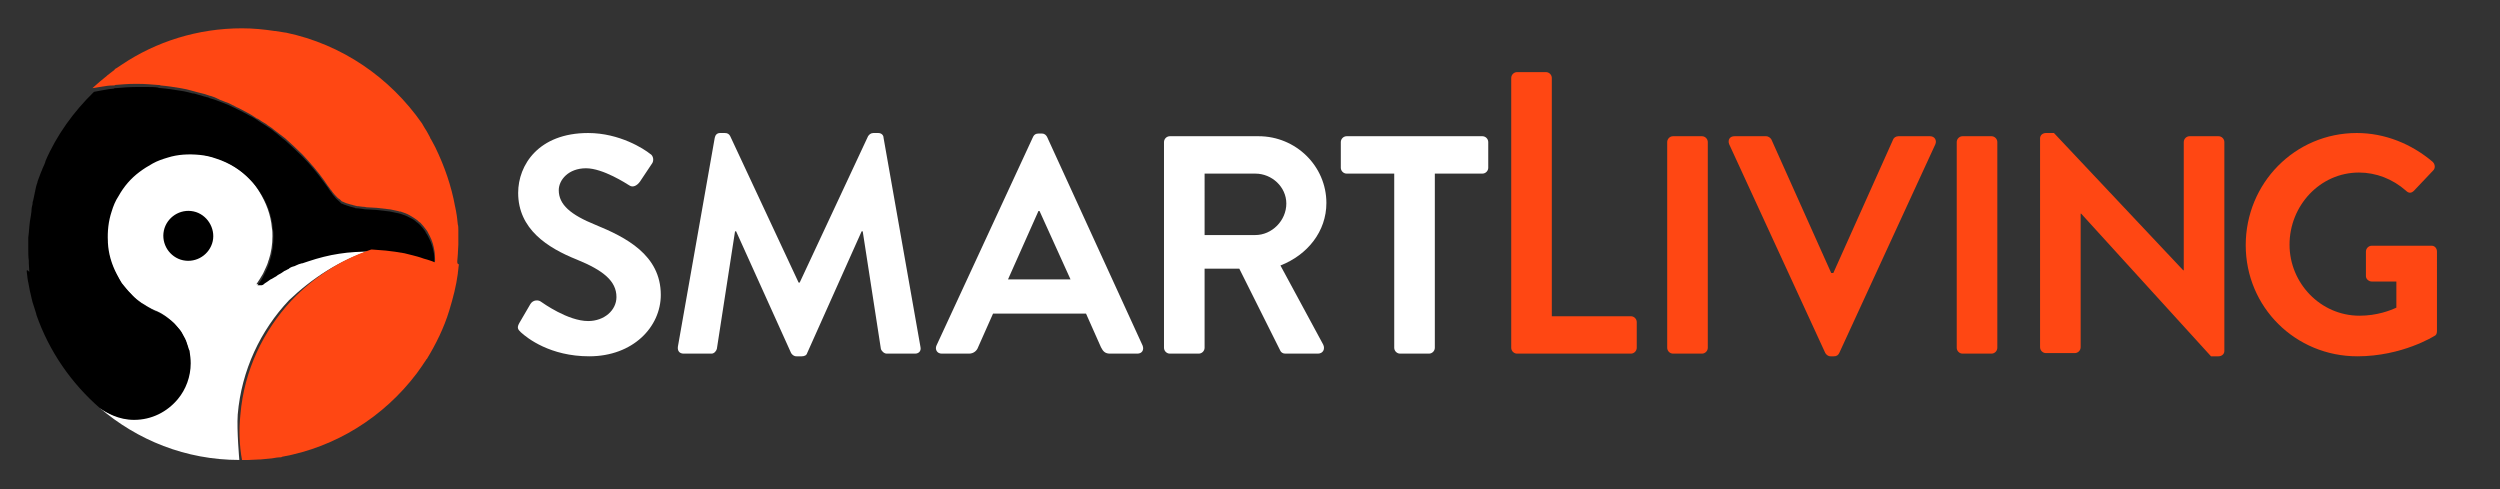
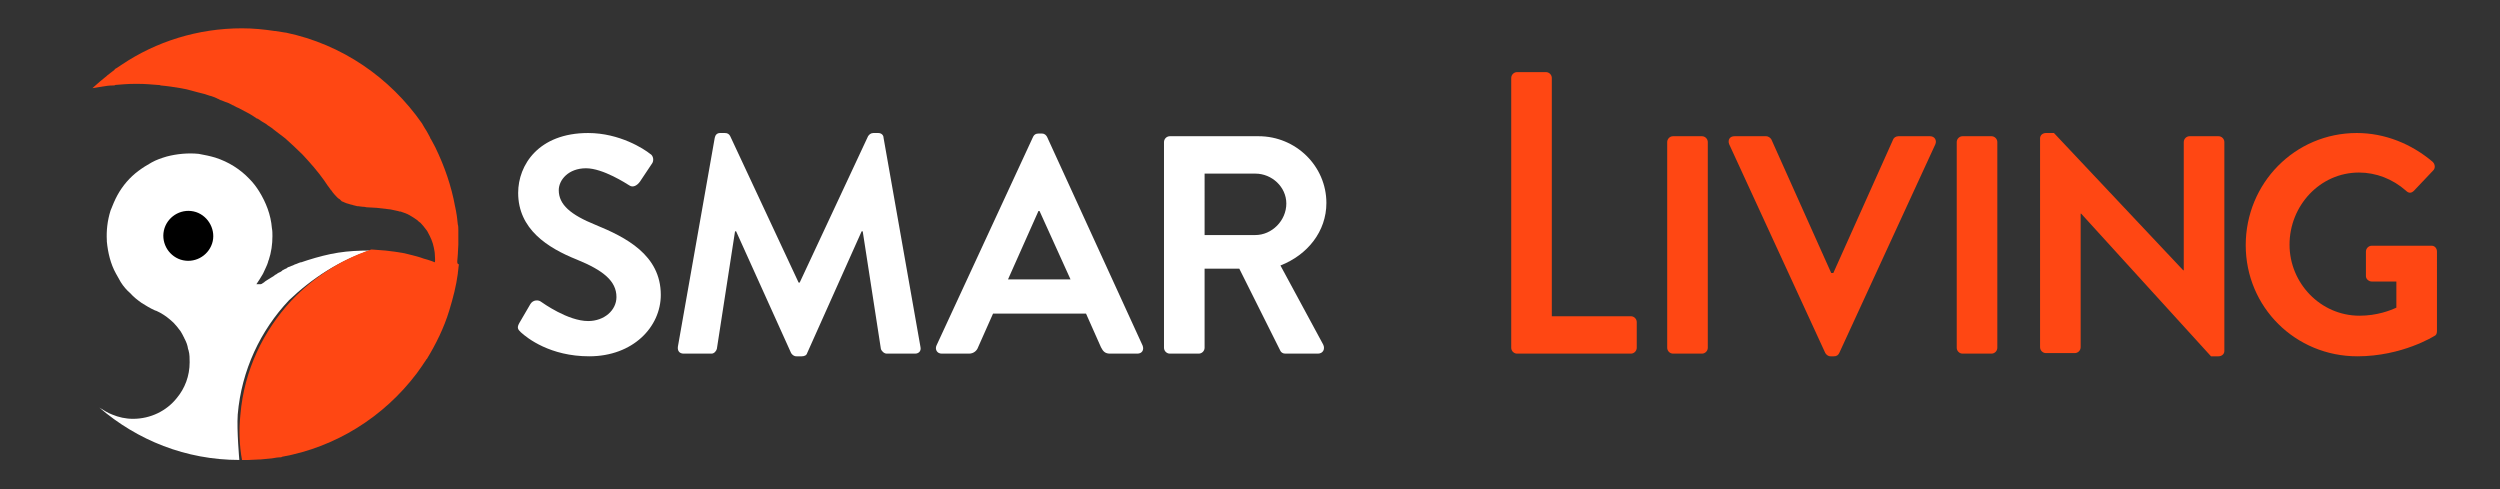
<svg xmlns="http://www.w3.org/2000/svg" version="1.1" id="Layer_1" x="0px" y="0px" viewBox="0 0 468 91.6" style="enable-background:new 0 0 468 91.6;" xml:space="preserve">
  <rect x="0" y="0" width="468" height="91.6" fill="#333333" stroke="none" />
  <style type="text/css">
	.st0{display:none;}
	.st1{fill:#FFFFFF;}
	.st2{fill:#FF4713;}
</style>
  <rect x="-13.7" y="-4.4" class="st0" width="485" height="100.4" />
  <g>
    <path class="st1" d="M69.2,46.9c-2,0-4,0.1-5.9,0.4c-1.9,0.3-3.8,0.8-5.7,1.4c0,0,0,0,0,0c-0.4,0.1-0.8,0.3-1.2,0.4   c0,0-0.1,0-0.1,0c-0.4,0.1-0.7,0.3-1.1,0.4c-0.1,0-0.1,0.1-0.2,0.1c-0.3,0.1-0.7,0.3-1,0.4c-0.1,0-0.2,0.1-0.3,0.2   c-0.3,0.1-0.6,0.3-0.8,0.4c0,0-0.1,0-0.1,0.1c-0.1,0.1-0.2,0.1-0.3,0.2c-0.2,0.1-0.5,0.2-0.7,0.4c-0.2,0.1-0.4,0.2-0.6,0.4   c-0.2,0.1-0.3,0.2-0.5,0.3c-0.3,0.2-0.5,0.3-0.8,0.5c-0.1,0.1-0.2,0.1-0.3,0.2c-0.1,0.1-0.2,0.2-0.4,0.3c-0.1,0.1-0.3,0.2-0.4,0.2   c-0.2,0-0.5,0-0.8,0c0,0,0,0,0,0c0.4-0.6,0.8-1.2,1.2-1.9c0-0.1,0.1-0.1,0.1-0.2c0.3-0.7,0.7-1.4,0.9-2.1c0,0,0,0,0,0   c0-0.1,0-0.2,0.1-0.3c0.5-1.5,0.7-3,0.7-4.5c0-0.5,0-1-0.1-1.5c-0.2-2.5-1.1-4.8-2.4-6.9c-0.5-0.8-1.1-1.6-1.8-2.3   c-1.7-1.8-3.9-3.2-6.4-4c-1-0.3-2-0.5-3.1-0.7c-2-0.2-4.1,0-6,0.5c-1,0.3-1.9,0.6-2.8,1.1c-0.9,0.5-1.7,1-2.5,1.6   c-1.6,1.2-2.9,2.7-3.9,4.5c-0.5,0.9-0.9,1.9-1.3,2.9c-0.6,1.9-0.8,3.8-0.7,5.6c0,0.1,0,0.1,0,0.2c0.2,2.1,0.7,4.2,1.7,6   c0.3,0.5,0.6,1.1,0.9,1.6c0.5,0.8,1.1,1.5,1.8,2.1c0.6,0.7,1.4,1.3,2.1,1.8c0.8,0.5,1.6,1,2.5,1.4c0.1,0,0.2,0.1,0.3,0.1   c0.9,0.4,1.8,1,2.5,1.6c0.5,0.4,0.9,0.8,1.3,1.3c0.2,0.3,0.5,0.6,0.7,0.9c0.2,0.3,0.4,0.7,0.6,1.1c0.1,0.1,0.1,0.3,0.2,0.4   c0.3,0.6,0.5,1.1,0.6,1.8c0,0.1,0.1,0.2,0.1,0.3c0.2,0.7,0.2,1.5,0.2,2.2c0,2.6-0.9,4.9-2.4,6.7c-1.9,2.4-4.9,3.9-8.2,3.9   c-1.4,0-2.7-0.3-3.9-0.8c-0.8-0.3-1.6-0.8-2.4-1.3c7.1,6.1,16.2,9.8,26.2,9.8c0,0-0.5-5.6-0.3-8.5c0.7-8.3,4.3-15.8,9.6-21.4   C58.4,52.1,63.5,48.8,69.2,46.9L69.2,46.9L69.2,46.9L69.2,46.9z" />
-     <path d="M18.7,76.4c0.8,0.6,1.6,1,2.5,1.4c1.2,0.5,2.5,0.8,3.9,0.8c3.3,0,6.2-1.5,8.2-3.9c1.5-1.8,2.4-4.2,2.4-6.7   c0-0.8-0.1-1.5-0.2-2.2c0-0.1,0-0.2-0.1-0.3c-0.2-0.6-0.4-1.2-0.6-1.8c-0.1-0.1-0.1-0.3-0.2-0.4c-0.2-0.4-0.4-0.7-0.6-1.1   c-0.2-0.3-0.4-0.6-0.7-0.9c-0.4-0.5-0.8-0.9-1.3-1.3c-0.8-0.6-1.6-1.2-2.5-1.6c-0.1,0-0.2-0.1-0.3-0.1c-0.9-0.4-1.7-0.9-2.5-1.4   c-0.8-0.5-1.5-1.1-2.1-1.8c-0.7-0.7-1.2-1.4-1.8-2.1c-0.3-0.5-0.6-1-0.9-1.6c-1-1.9-1.6-3.9-1.7-6c0-0.1,0-0.1,0-0.2   c-0.1-1.9,0.1-3.8,0.7-5.6c0.3-1,0.7-2,1.3-2.9c1-1.8,2.3-3.3,3.9-4.5c0.8-0.6,1.6-1.1,2.5-1.6c0.9-0.5,1.8-0.8,2.8-1.1   c1.9-0.6,3.9-0.7,6-0.5c1,0.1,2,0.3,3.1,0.7c2.5,0.8,4.7,2.2,6.4,4c0.7,0.7,1.3,1.5,1.8,2.3c1.3,2,2.2,4.4,2.4,6.9   c0.1,0.5,0.1,1,0.1,1.5c0,1.5-0.2,3-0.7,4.5c0,0.1,0,0.2-0.1,0.3c0,0,0,0,0,0c-0.2,0.8-0.6,1.5-0.9,2.1c0,0.1-0.1,0.1-0.1,0.2   c-0.3,0.7-0.7,1.3-1.2,1.9c0,0,0,0,0,0c0.2,0,0.5,0,0.8,0c0.1,0,0.3-0.1,0.4-0.2c0.1-0.1,0.2-0.2,0.4-0.3c0.1-0.1,0.2-0.1,0.3-0.2   c0.3-0.2,0.5-0.4,0.8-0.5c0.2-0.1,0.3-0.2,0.5-0.3c0.2-0.1,0.4-0.2,0.6-0.4c0.2-0.1,0.5-0.3,0.7-0.4c0.1-0.1,0.2-0.1,0.3-0.2   c0,0,0.1,0,0.1-0.1c0.3-0.1,0.6-0.3,0.8-0.4c0.1,0,0.2-0.1,0.3-0.2c0.3-0.2,0.6-0.3,1-0.4c0.1,0,0.1-0.1,0.2-0.1   c0.4-0.2,0.7-0.3,1.1-0.4c0,0,0.1,0,0.1,0c0.4-0.1,0.8-0.3,1.2-0.4c0,0,0,0,0,0c1.8-0.6,3.7-1.1,5.7-1.4c1.9-0.3,3.9-0.4,5.9-0.4h0   h0.1c0.9,0,1.7,0.1,2.6,0.2c1.2,0.1,2.4,0.3,3.5,0.5c0.4,0.1,0.8,0.2,1.2,0.3c0.8,0.2,1.6,0.4,2.4,0.7c0.7,0.2,1.4,0.5,2.1,0.8   c0-0.5,0-0.9,0-1.4c0-0.5-0.1-1-0.2-1.4c-0.2-1-0.6-1.9-1.1-2.8c-0.1-0.2-0.3-0.4-0.4-0.7c-0.3-0.4-0.6-0.8-1-1.2   c-0.2-0.2-0.4-0.4-0.6-0.5c-0.4-0.4-0.9-0.7-1.4-0.9c-0.5-0.3-1.1-0.5-1.7-0.7c-0.2,0-0.3-0.1-0.5-0.1c-0.4-0.1-0.9-0.2-1.4-0.3   c-0.8-0.1-1.7-0.2-2.6-0.3c-0.6,0-1.2-0.1-1.8-0.1h-0.1h0c0,0-0.3,0-0.7-0.1c-0.3,0-0.6-0.1-0.8-0.1c-0.1,0-0.1,0-0.2,0   c-0.1,0-0.3,0-0.4-0.1c-0.1,0-0.3-0.1-0.4-0.1c-0.3-0.1-0.5-0.1-0.7-0.2c-0.3-0.1-0.6-0.2-0.9-0.3c-0.2-0.1-0.4-0.2-0.5-0.2   c0,0-0.1-0.1-0.1-0.1c-0.1-0.1-0.2-0.2-0.3-0.3c-0.3-0.3-0.6-0.5-0.8-0.8c-0.3-0.3-0.5-0.6-0.7-0.9c0,0,0-0.1-0.1-0.1   c-0.4-0.6-0.8-1.2-1.2-1.7c-1.2-1.7-2.6-3.4-4.1-4.9c-1-1-2.1-2-3.2-3c-0.7-0.5-1.3-1.1-2-1.6c0,0-0.1-0.1-0.1-0.1   c-0.6-0.5-1.3-0.9-1.9-1.3c-0.2-0.1-0.3-0.2-0.5-0.3c-0.2-0.2-0.5-0.3-0.7-0.5v0c-0.5-0.3-0.9-0.6-1.4-0.8   c-0.3-0.2-0.6-0.3-0.9-0.5c-0.3-0.1-0.5-0.3-0.8-0.4c-0.4-0.2-0.8-0.4-1.2-0.6c-0.8-0.4-1.5-0.7-2.3-1c0,0,0,0,0,0   c-0.8-0.3-1.5-0.6-2.3-0.8c-0.2-0.1-0.4-0.2-0.6-0.2c-0.2-0.1-0.5-0.1-0.7-0.2c-0.6-0.2-1.1-0.3-1.7-0.5c-0.1,0-0.1,0-0.2,0   c-0.8-0.2-1.5-0.4-2.3-0.5c0,0,0,0,0,0h0c-1.2-0.2-2.5-0.4-3.7-0.5c-0.2,0-0.4,0-0.5-0.1c-0.6-0.1-1.2-0.1-1.8-0.1   c-0.6,0-1.2,0-1.7,0h-0.7c-1.2,0-2.4,0.1-3.6,0.2c-0.2,0-0.4,0-0.5,0.1c-0.3,0-0.6,0.1-0.9,0.1c-0.4,0.1-0.8,0.1-1.2,0.2   c-0.5,0.1-1.1,0.2-1.6,0.3c-3.8,3.7-7,8.1-9.1,13c0,0,0,0.1,0,0.1c-0.2,0.6-0.5,1.1-0.7,1.7c0,0.1-0.1,0.1-0.1,0.2   c-0.2,0.5-0.4,1.1-0.6,1.6c0,0.1-0.1,0.2-0.1,0.4c-0.2,0.5-0.3,1-0.4,1.5c0,0.2-0.1,0.3-0.1,0.5c-0.1,0.5-0.2,0.9-0.3,1.4   c-0.1,0.2-0.1,0.4-0.1,0.6c-0.1,0.4-0.2,0.8-0.2,1.3c0,0.3-0.1,0.5-0.1,0.8c-0.1,0.4-0.1,0.8-0.2,1.2c0,0.3-0.1,0.6-0.1,0.9   c0,0.4-0.1,0.8-0.1,1.2c0,0.3-0.1,0.6-0.1,0.9c0,0.6,0,1.1,0,1.7c0,0.1,0,0.3,0,0.4c0,0.7,0,1.5,0.1,2.2c0,0.2,0,0.4,0,0.5   c0,0.6,0.1,1.1,0.1,1.6C5,50.4,5,50.6,5,50.8c0.1,0.5,0.1,1.1,0.2,1.6c0,0.2,0.1,0.4,0.1,0.5c0.1,0.5,0.2,1.1,0.3,1.6   c0,0.1,0.1,0.3,0.1,0.4c0.1,0.6,0.3,1.2,0.4,1.7c0,0.1,0.1,0.2,0.1,0.3c0.2,0.6,0.4,1.3,0.6,1.9c0,0,0,0,0,0.1   C9.2,65.8,13.4,71.8,18.7,76.4" />
    <path class="st2" d="M85.6,48.9c0-0.4,0.1-0.8,0.1-1.2c0-0.6,0.1-1.3,0.1-1.9c0-0.1,0-0.3,0-0.4c0-0.5,0-1,0-1.6c0-0.2,0-0.5,0-0.7   c0-0.4,0-0.8-0.1-1.1c0-0.3-0.1-0.6-0.1-0.9c0-0.3-0.1-0.6-0.1-0.8c-0.1-0.4-0.1-0.8-0.2-1.1c0-0.2-0.1-0.4-0.1-0.5   c-0.7-3.9-2-7.6-3.7-11.1c0-0.1-0.1-0.1-0.1-0.2c-0.2-0.4-0.5-0.9-0.7-1.3c-0.1-0.1-0.2-0.3-0.2-0.4c-0.2-0.4-0.4-0.7-0.6-1.1   c-0.2-0.3-0.3-0.5-0.5-0.8c-0.1-0.2-0.3-0.5-0.4-0.7C73,14.5,64,8.3,53.5,6.1c0,0-0.1,0-0.1,0c-0.6-0.1-1.3-0.2-1.9-0.3   c0,0-0.1,0-0.1,0c-2-0.3-4-0.5-6.1-0.5c-8.3,0-16.1,2.5-22.5,6.8c-0.3,0.2-0.6,0.4-0.9,0.6c-0.2,0.1-0.4,0.2-0.5,0.4   c-0.4,0.3-0.8,0.6-1.3,1c0,0-0.1,0.1-0.1,0.1c-0.9,0.7-1.8,1.5-2.7,2.3c0.6-0.1,1.2-0.2,1.9-0.3c0.6-0.1,1.2-0.2,1.9-0.2   c0.2,0,0.4,0,0.5-0.1c1.2-0.1,2.4-0.2,3.6-0.2c0.2,0,0.4,0,0.7,0c1.2,0,2.4,0.1,3.6,0.2c0.2,0,0.4,0,0.6,0.1   c1.2,0.1,2.5,0.3,3.7,0.5h0c0,0,0,0,0,0c0,0,0,0,0,0c0.7,0.1,1.5,0.3,2.2,0.5c0.6,0.2,1.2,0.3,1.9,0.5c0.1,0,0.3,0.1,0.4,0.1   c0.1,0,0.2,0.1,0.3,0.1c0,0,0,0,0,0c0,0,0,0,0,0c0.2,0.1,0.4,0.1,0.6,0.2c0.5,0.1,0.9,0.3,1.4,0.5c0.1,0.1,0.3,0.1,0.4,0.2   c0.2,0.1,0.4,0.2,0.5,0.2h0c0.4,0.2,0.8,0.3,1.3,0.5c0.2,0.1,0.4,0.2,0.6,0.3c0.1,0.1,0.3,0.1,0.4,0.2c0.1,0,0.1,0.1,0.2,0.1   c0.3,0.2,0.7,0.3,1,0.5c0.6,0.3,1.1,0.6,1.7,0.9c0.2,0.1,0.3,0.2,0.5,0.3c0.3,0.2,0.6,0.4,0.9,0.6c0,0,0.1,0,0.1,0   c0.4,0.2,0.7,0.5,1.1,0.7c0.2,0.1,0.3,0.2,0.5,0.3c0.2,0.2,0.4,0.3,0.7,0.5c0.3,0.2,0.6,0.4,0.8,0.6c0.7,0.5,1.4,1.1,2.1,1.6   c1.1,1,2.2,2,3.2,3c1.5,1.6,2.9,3.2,4.1,4.9c0.4,0.6,0.8,1.2,1.2,1.7c0,0,0,0.1,0.1,0.1c0.2,0.3,0.4,0.6,0.7,0.9   c0.3,0.3,0.5,0.6,0.9,0.8c0.1,0.1,0.2,0.2,0.3,0.3c0,0,0.1,0.1,0.1,0.1c0.1,0,0.3,0.1,0.5,0.2c0.2,0.1,0.5,0.2,0.9,0.3   c0.2,0.1,0.5,0.1,0.7,0.2c0.1,0,0.3,0.1,0.4,0.1c0.1,0,0.3,0.1,0.4,0.1c0,0,0.1,0,0.2,0c0.2,0,0.5,0.1,0.8,0.1   c0.4,0,0.7,0.1,0.7,0.1h0c0,0,0,0,0.1,0c0.6,0,1.2,0.1,1.8,0.1c0.9,0.1,1.8,0.2,2.6,0.3c0.5,0.1,1,0.2,1.4,0.3   c0.2,0.1,0.4,0.1,0.5,0.1c0.6,0.2,1.2,0.4,1.7,0.7c0.5,0.3,1,0.6,1.4,0.9c0.2,0.2,0.4,0.4,0.6,0.5c0.4,0.4,0.7,0.8,1,1.2   c0.2,0.2,0.3,0.4,0.4,0.6c0.5,0.9,0.9,1.8,1.1,2.8c0.1,0.5,0.2,1,0.2,1.4c0,0.5,0.1,1,0,1.4c-0.7-0.3-1.4-0.5-2.1-0.7   c-0.8-0.3-1.6-0.5-2.4-0.7c-0.4-0.1-0.8-0.2-1.2-0.3c-1.2-0.2-2.4-0.4-3.5-0.5c-0.9-0.1-1.7-0.1-2.6-0.2h-0.1   c-5.7,1.9-10.8,5.2-14.9,9.5c-5.3,5.7-8.9,13.1-9.6,21.4c-0.3,2.9-0.2,5.8,0.3,8.5c0.1,0,0.1,0,0.2,0c0.3,0,0.7,0,1,0   c0.7,0,1.4-0.1,2.1-0.1c0.1,0,0.1,0,0.2,0c0.7-0.1,1.4-0.1,2.1-0.2c0.6-0.1,1.1-0.2,1.6-0.2c0.1,0,0.2,0,0.3-0.1   c10-1.8,19-7.4,25.2-15.6c0.6-0.8,1.2-1.7,1.8-2.6c0,0,0-0.1,0.1-0.1c1.7-2.8,3.2-5.8,4.2-9.1c0.7-2.3,1.3-4.6,1.6-6.9   c0,0,0-0.1,0-0.1c0.1-0.5,0.1-1.1,0.2-1.6C85.6,49.4,85.6,49.2,85.6,48.9" />
    <path d="M36.7,39.7c-2.5-0.8-5.1,0.6-5.9,3c-0.8,2.5,0.6,5.1,3,5.9c2.5,0.8,5.1-0.6,5.9-3C40.5,43.2,39.1,40.5,36.7,39.7" />
    <path class="st1" d="M97.2,60.5l2.1-3.6c0.5-0.8,1.5-0.8,2-0.4c0.3,0.2,5,3.6,8.8,3.6c3,0,5.3-2,5.3-4.5c0-3-2.5-5-7.4-7   C102.5,46.4,97,42.9,97,36.1c0-5.2,3.8-11.2,13.1-11.2c5.9,0,10.5,3,11.6,3.9c0.6,0.3,0.8,1.3,0.3,1.9l-2.2,3.3   c-0.5,0.7-1.3,1.2-2,0.7c-0.5-0.3-4.9-3.2-8.1-3.2c-3.3,0-5.1,2.2-5.1,4.1c0,2.7,2.2,4.6,6.9,6.5c5.6,2.3,12.2,5.6,12.2,13.1   c0,6-5.2,11.5-13.4,11.5c-7.3,0-11.6-3.4-12.8-4.5C97,61.7,96.7,61.4,97.2,60.5" />
    <path class="st1" d="M133.8,25.8c0.1-0.5,0.4-0.9,1-0.9h0.9c0.5,0,0.8,0.2,1,0.6l12.8,27.4h0.2l12.8-27.4c0.2-0.3,0.5-0.6,1-0.6   h0.9c0.6,0,1,0.4,1,0.9l6.9,39.1c0.2,0.8-0.3,1.3-1,1.3H166c-0.5,0-1-0.5-1.1-0.9l-3.4-22h-0.2l-10.2,22.8c-0.1,0.4-0.5,0.6-1,0.6   h-1c-0.5,0-0.8-0.3-1-0.6l-10.3-22.8h-0.2l-3.4,22c-0.1,0.4-0.5,0.9-1,0.9H128c-0.8,0-1.2-0.5-1.1-1.3L133.8,25.8z" />
    <path class="st1" d="M200.4,52.3l-5.8-12.8h-0.2l-5.7,12.8H200.4z M175.3,64.7l18.1-39.1c0.2-0.4,0.5-0.6,1-0.6h0.6   c0.6,0,0.8,0.3,1,0.6l17.9,39.1c0.3,0.8-0.1,1.5-1,1.5h-5.1c-0.9,0-1.3-0.4-1.7-1.2l-2.8-6.3h-17.4l-2.8,6.3   c-0.2,0.6-0.8,1.2-1.7,1.2h-5.1C175.4,66.2,175,65.4,175.3,64.7" />
    <path class="st1" d="M235,44c3.1,0,5.8-2.7,5.8-5.9c0-3.1-2.7-5.6-5.8-5.6h-9.5V44H235z M217.9,26.6c0-0.6,0.5-1.1,1.1-1.1h16.6   c7,0,12.7,5.6,12.7,12.5c0,5.3-3.5,9.7-8.6,11.7l8,14.8c0.4,0.8,0,1.7-1,1.7h-6.1c-0.5,0-0.8-0.3-0.9-0.5l-7.7-15.4h-6.5v14.8   c0,0.6-0.5,1.1-1.1,1.1H219c-0.6,0-1.1-0.5-1.1-1.1V26.6z" />
-     <path class="st1" d="M261,32.5h-8.9c-0.6,0-1.1-0.5-1.1-1.1v-4.8c0-0.6,0.5-1.1,1.1-1.1h25.4c0.6,0,1.1,0.5,1.1,1.1v4.8   c0,0.6-0.5,1.1-1.1,1.1h-8.9v32.6c0,0.6-0.5,1.1-1.1,1.1h-5.4c-0.6,0-1.1-0.5-1.1-1.1V32.5z" />
    <path class="st2" d="M282.9,14.6c0-0.6,0.5-1.1,1.1-1.1h5.4c0.6,0,1.1,0.5,1.1,1.1v44.6h14.8c0.6,0,1.1,0.5,1.1,1.1v4.8   c0,0.6-0.5,1.1-1.1,1.1H284c-0.6,0-1.1-0.5-1.1-1.1V14.6z" />
    <path class="st2" d="M312.1,26.6c0-0.6,0.5-1.1,1.1-1.1h5.4c0.6,0,1.1,0.5,1.1,1.1v38.5c0,0.6-0.5,1.1-1.1,1.1h-5.4   c-0.6,0-1.1-0.5-1.1-1.1V26.6z" />
    <path class="st2" d="M323.7,27c-0.3-0.8,0.1-1.5,1-1.5h5.9c0.5,0,0.9,0.4,1,0.6l11.2,25h0.4l11.2-25c0.1-0.3,0.5-0.6,1-0.6h5.9   c0.9,0,1.3,0.8,1,1.5l-18,39.1c-0.2,0.4-0.5,0.6-1,0.6h-0.6c-0.5,0-0.8-0.3-1-0.6L323.7,27z" />
    <path class="st2" d="M366.3,26.6c0-0.6,0.5-1.1,1.1-1.1h5.4c0.6,0,1.1,0.5,1.1,1.1v38.5c0,0.6-0.5,1.1-1.1,1.1h-5.4   c-0.6,0-1.1-0.5-1.1-1.1V26.6z" />
    <path class="st2" d="M381.9,25.9c0-0.6,0.5-1,1.1-1h1.5l24.2,25.7h0.1v-24c0-0.6,0.5-1.1,1.1-1.1h5.4c0.6,0,1.1,0.5,1.1,1.1v39.1   c0,0.6-0.5,1-1.1,1h-1.4l-24.3-26.7h-0.1v25c0,0.6-0.5,1.1-1.1,1.1H383c-0.6,0-1.1-0.5-1.1-1.1V25.9z" />
    <path class="st2" d="M441.2,24.9c5.2,0,10.2,2,14.2,5.4c0.5,0.5,0.5,1.2,0.1,1.6l-3.6,3.8c-0.5,0.5-1,0.5-1.5,0   c-2.5-2.2-5.6-3.4-8.8-3.4c-7.3,0-13,6.2-13,13.5c0,7.2,5.8,13.3,13.1,13.3c3.3,0,5.8-1,6.9-1.5v-4.9h-4.6c-0.6,0-1.1-0.5-1.1-1   v-4.6c0-0.6,0.5-1.1,1.1-1.1h11.2c0.6,0,1,0.5,1,1.1V62c0,0.5-0.2,0.8-0.5,0.9c0,0-6,3.8-14.4,3.8c-11.6,0-20.9-9.2-20.9-20.8   S429.6,24.9,441.2,24.9" />
  </g>
  <g>
</g>
  <g>
</g>
  <g>
</g>
  <g>
</g>
  <g>
</g>
  <g>
</g>
</svg>